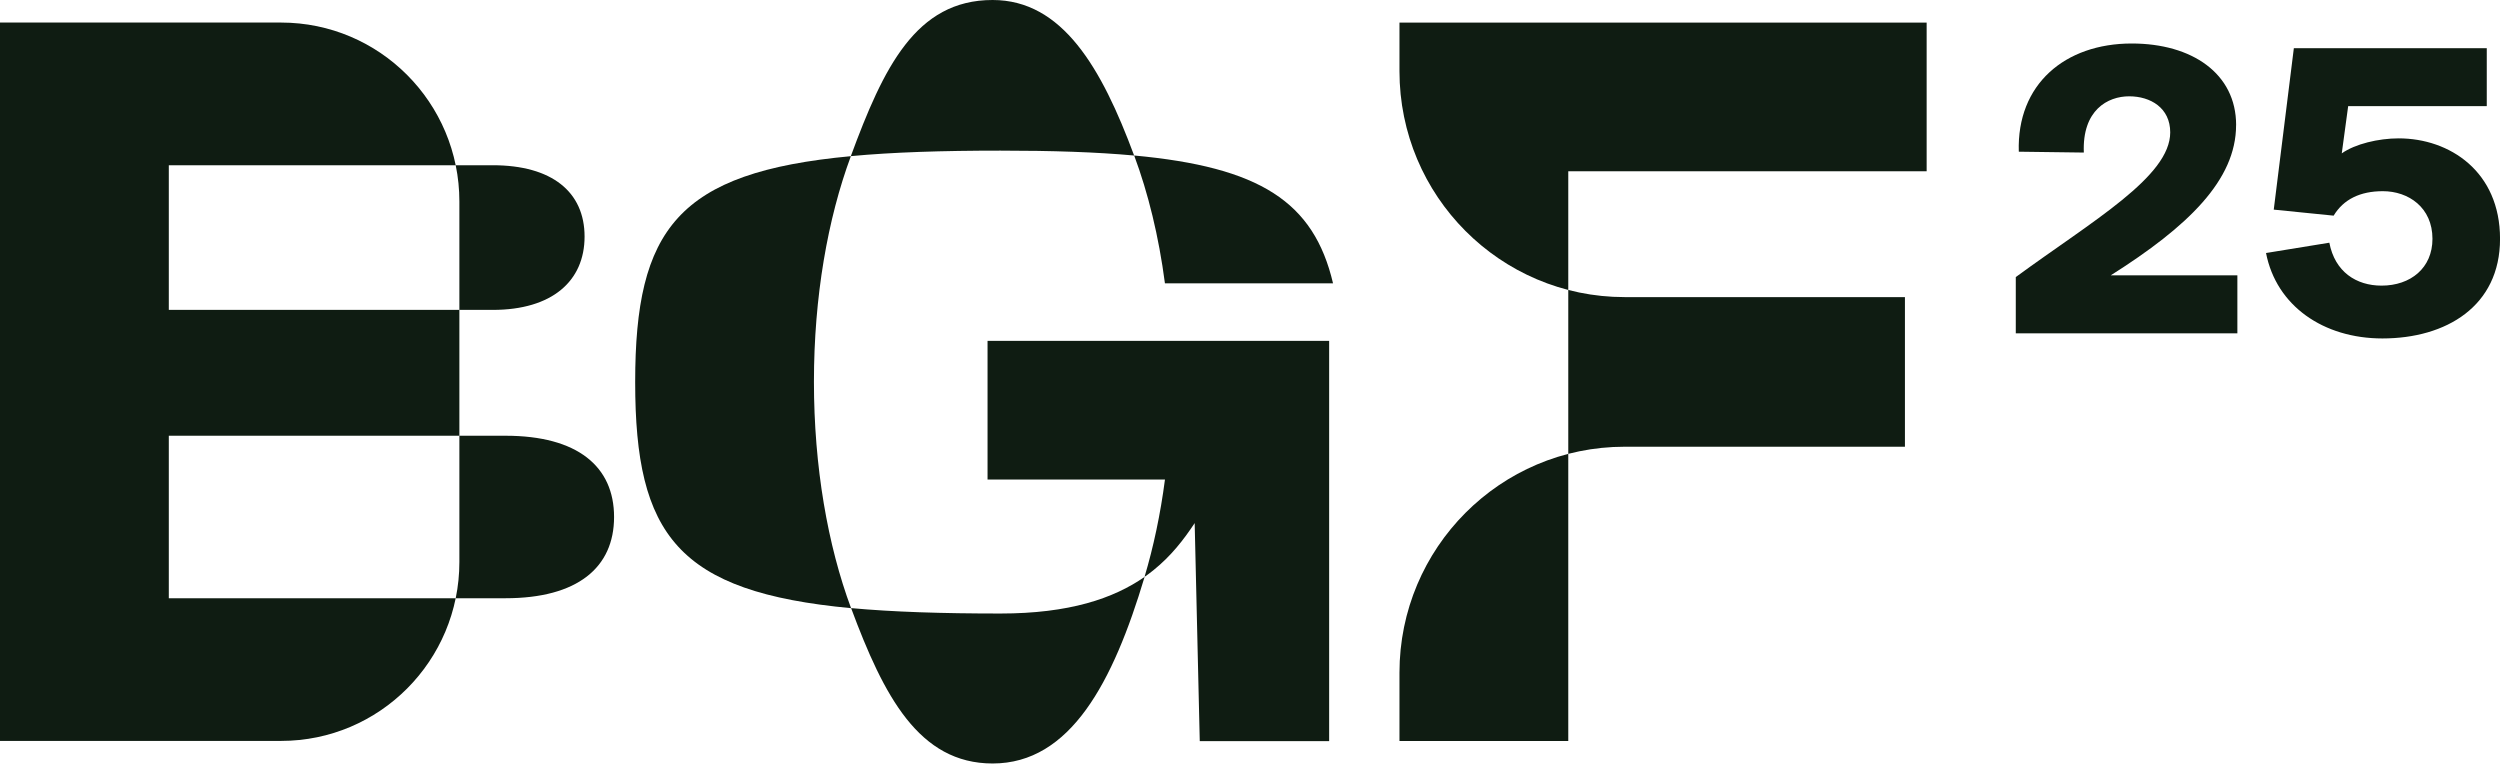
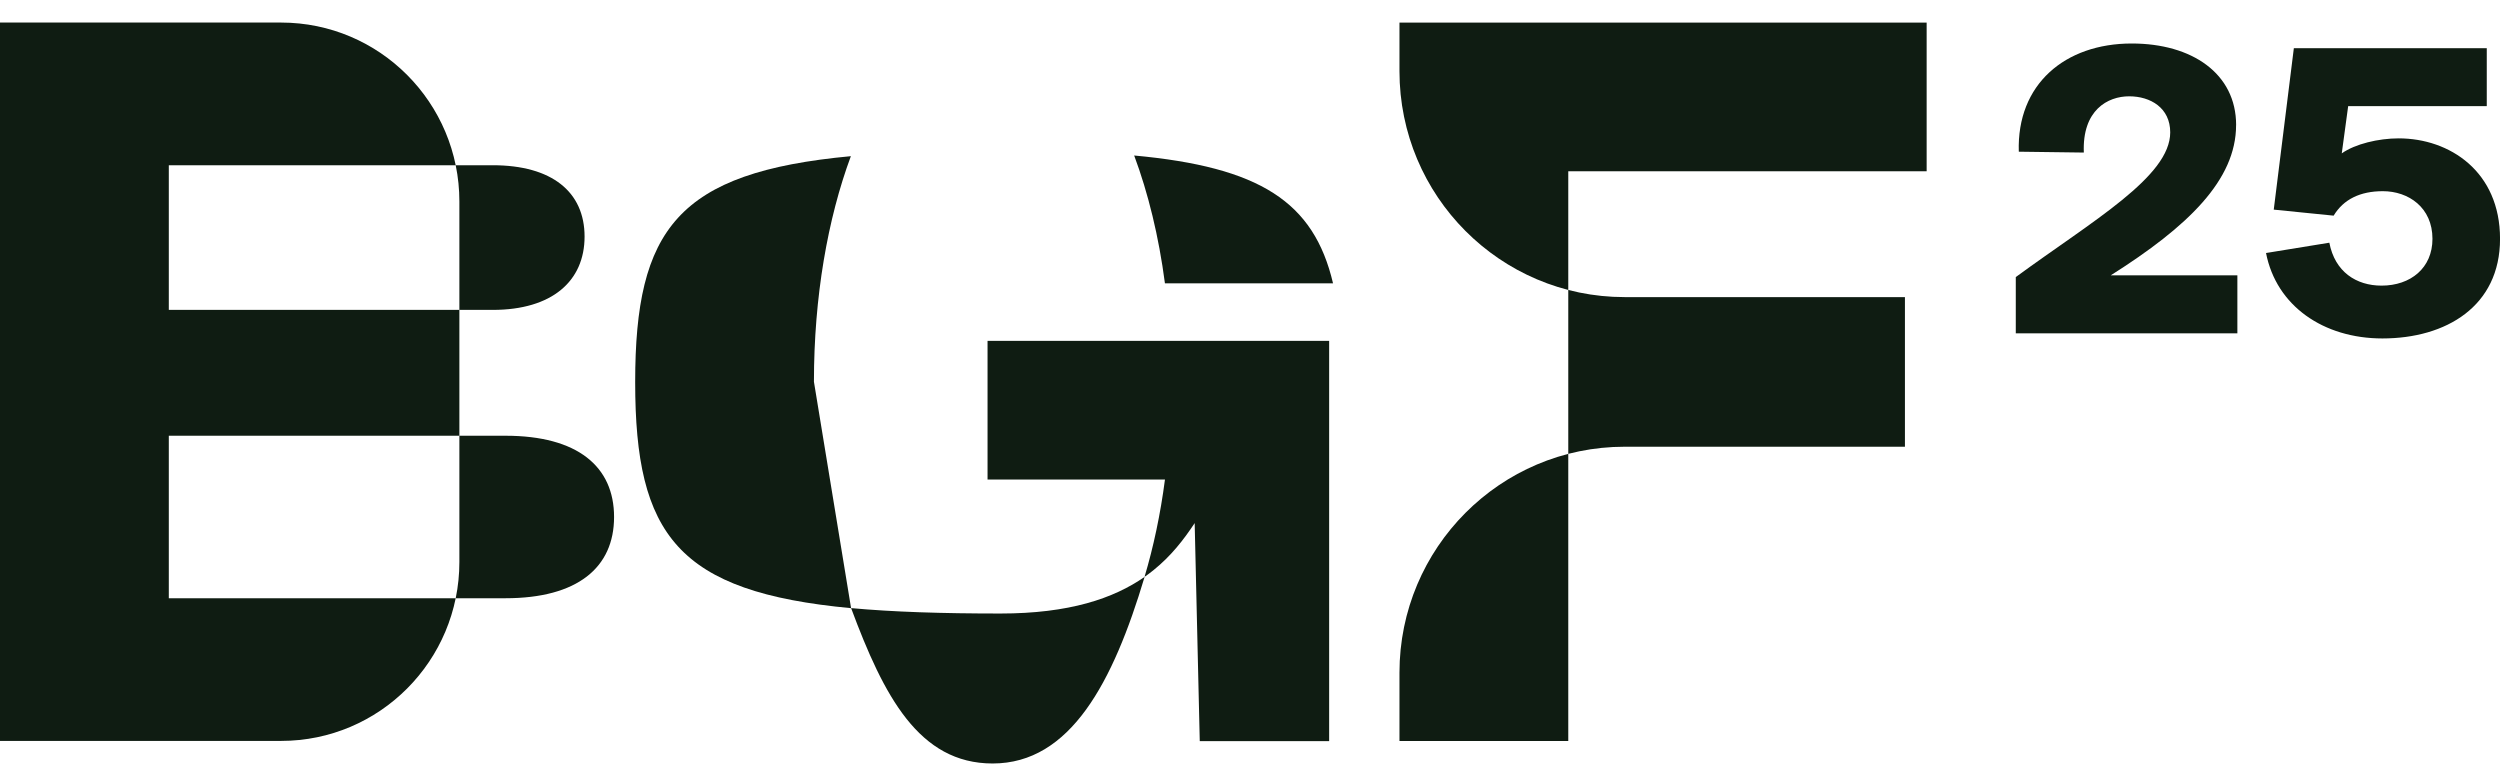
<svg xmlns="http://www.w3.org/2000/svg" width="258" height="79" viewBox="0 0 258 79" fill="none">
  <path d="M161.846 17.674H198.83V2.335H144.425V7.341C144.425 20.219 154.827 30.661 167.661 30.661H196.589V46.102H167.661C154.829 46.102 144.425 56.542 144.425 69.422V76.471H161.846V17.674Z" fill="#0F1C12" />
  <path d="M137.569 29.239H120.221C119.586 24.39 118.493 19.928 117.046 16.047C129.989 17.245 135.586 20.796 137.569 29.239Z" fill="#0F1C12" />
-   <path d="M87.832 62.764C69.933 61.086 65.55 55.241 65.55 39.438C65.55 23.634 69.927 17.789 87.81 16.117C85.416 22.569 83.998 30.638 83.998 39.397C83.998 48.156 85.422 56.299 87.832 62.764Z" fill="#0F1C12" />
+   <path d="M87.832 62.764C69.933 61.086 65.55 55.241 65.55 39.438C65.55 23.634 69.927 17.789 87.81 16.117C85.416 22.569 83.998 30.638 83.998 39.397Z" fill="#0F1C12" />
  <path d="M137.168 35.18V76.486H123.815L123.29 53.983C122.152 55.708 120.849 57.387 119.021 58.856C118.735 59.09 118.425 59.315 118.116 59.533C119.037 56.447 119.758 53.074 120.224 49.489H101.915V35.18H137.168Z" fill="#0F1C12" />
-   <path d="M117.042 16.051C113.147 15.692 108.577 15.545 103.242 15.545C97.223 15.545 92.12 15.708 87.806 16.113C91.166 7.002 94.503 0 102.434 0C109.626 0 113.675 6.971 117.042 16.051Z" fill="#0F1C12" />
  <path d="M118.124 59.533C114.872 70.416 110.466 78.792 102.44 78.792C94.83 78.792 91.201 71.821 87.834 62.757C92.149 63.153 97.235 63.316 103.247 63.316C110.342 63.316 114.925 61.764 118.124 59.533Z" fill="#0F1C12" />
  <path d="M0 2.328H29.006C39.169 2.328 47.408 10.598 47.408 20.797V57.993C47.408 68.193 39.169 76.462 29.006 76.462H0V2.328ZM17.421 31.981H50.853C56.965 31.981 60.328 29.015 60.328 24.415C60.328 19.815 56.967 17.052 50.853 17.052H17.421V31.981ZM17.421 61.738H52.164C59.6 61.738 63.372 58.568 63.372 53.353C63.372 48.139 59.602 44.968 52.164 44.968H17.421V61.738Z" fill="#0F1C12" />
  <path d="M230.764 12.907C230.764 18.578 225.819 23.365 217.828 28.415H230.897V34.397H208.029V28.593C216.02 22.744 223.967 18.224 223.967 13.662C223.967 11.137 221.937 9.939 219.729 9.939C217.522 9.939 214.873 11.357 215.051 15.744L208.34 15.655C208.118 8.699 213.107 4.489 219.996 4.489C226.22 4.489 230.768 7.59 230.768 12.907H230.764Z" fill="#0F1C12" />
  <path d="M251.03 24.648C251.03 21.413 248.558 19.73 245.909 19.73C243.569 19.73 241.847 20.571 240.832 22.255L234.651 21.634L236.725 4.973H256.635V10.955H242.331L241.67 15.829C243.039 14.854 245.466 14.279 247.542 14.279C252.796 14.279 258.004 17.69 258.004 24.648C258.004 31.606 252.44 34.928 245.863 34.928C239.771 34.928 234.915 31.561 233.854 26.111L240.388 25.047C240.962 28.059 243.17 29.477 245.774 29.477C248.776 29.477 251.03 27.661 251.03 24.648Z" fill="#0F1C12" />
</svg>